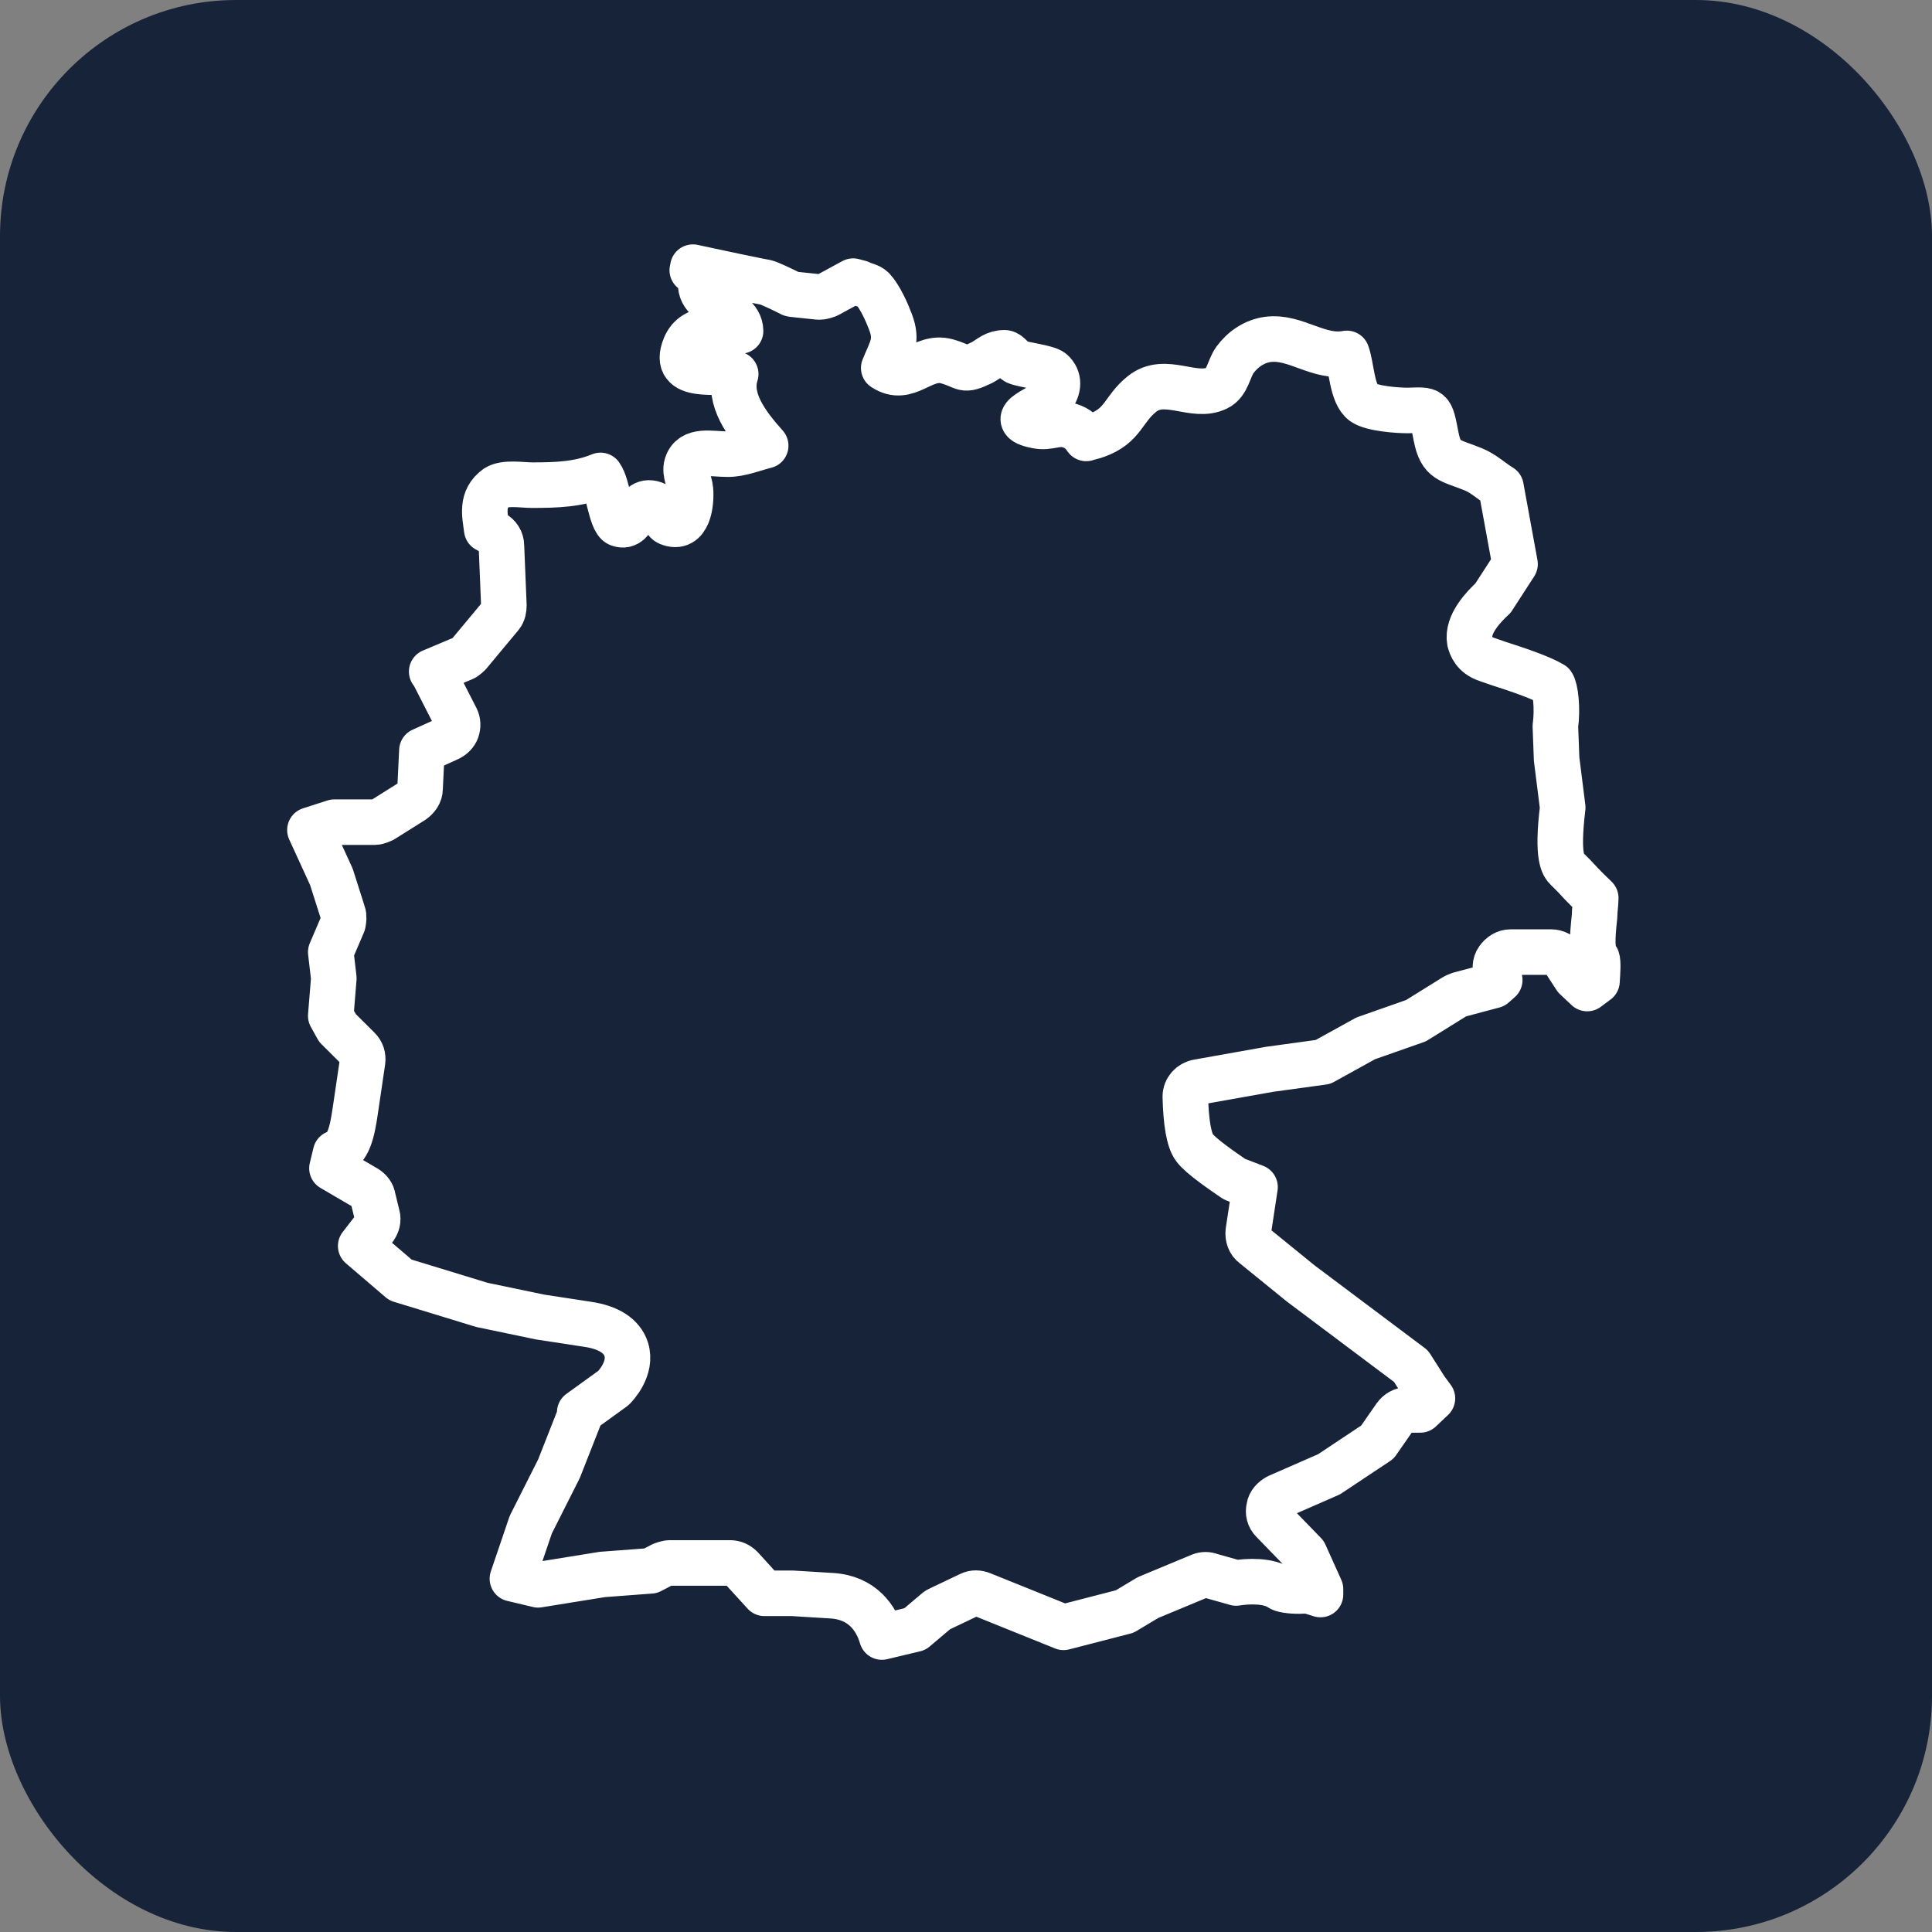
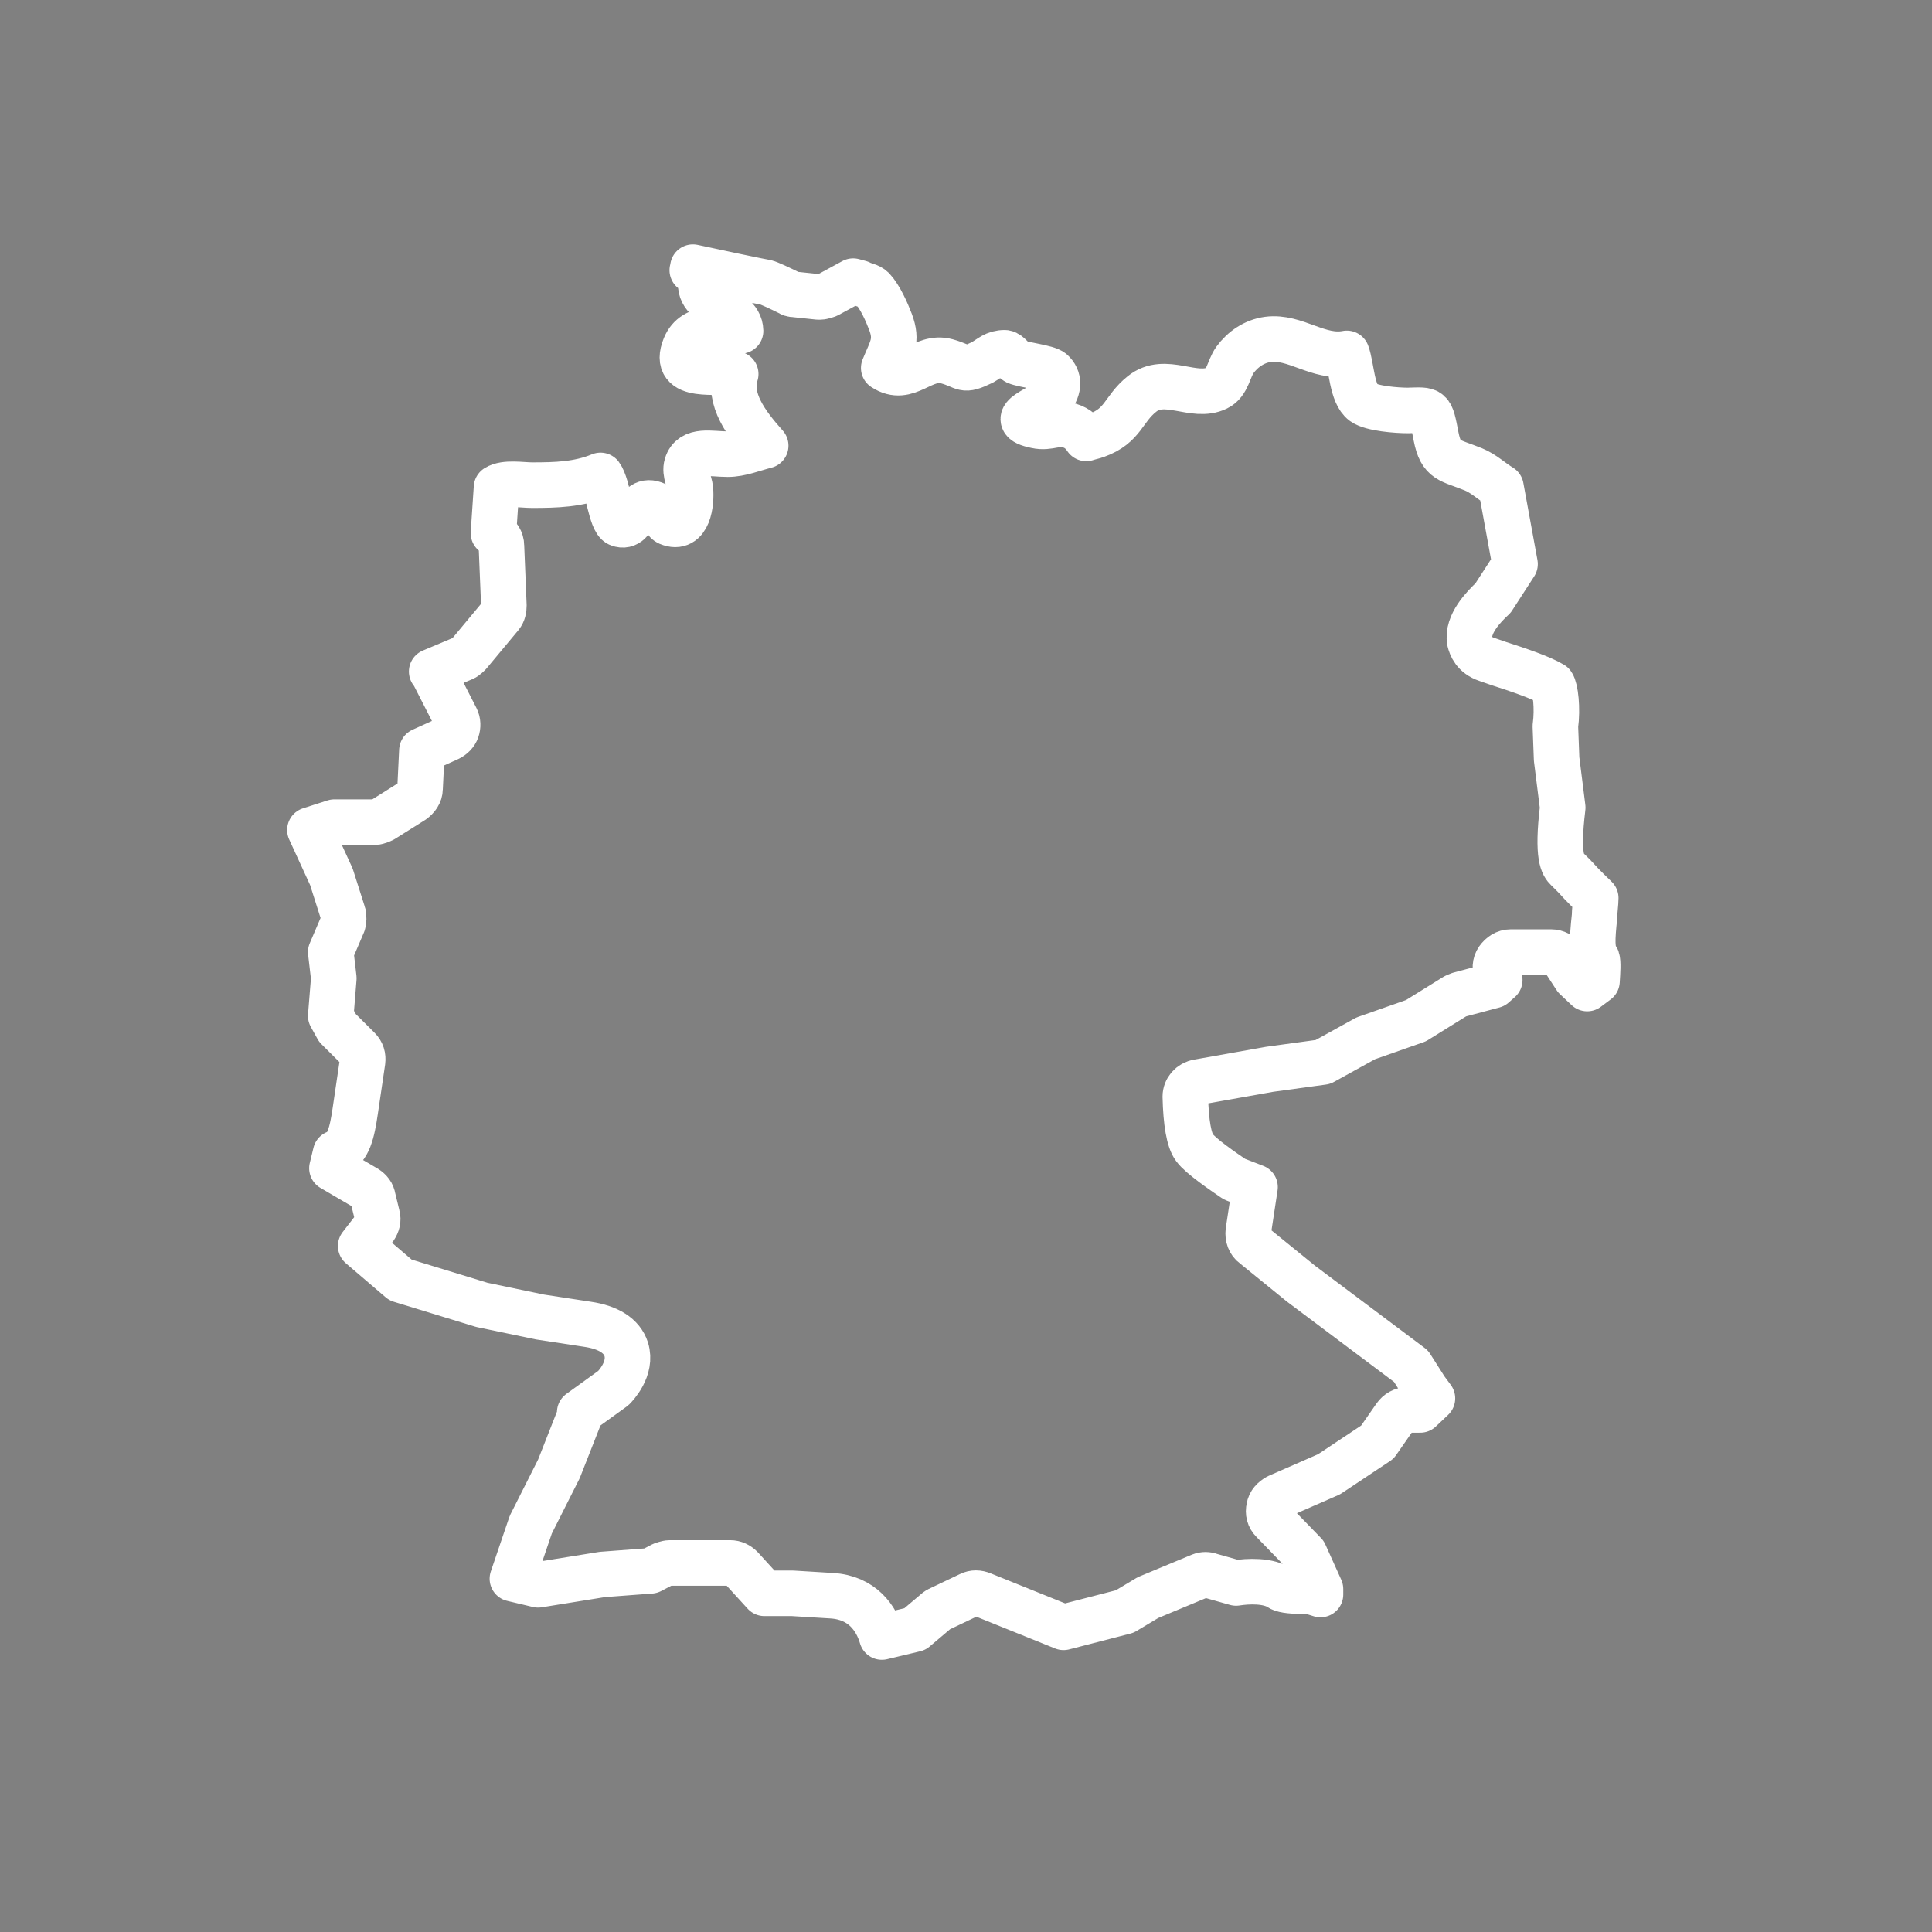
<svg xmlns="http://www.w3.org/2000/svg" width="50" height="50" viewBox="0 0 50 50" fill="none">
  <rect x="0" y="0" width="50" height="50" fill="#808080" stroke="none" />
-   <rect width="50" height="50" rx="6.111" fill="#162338" />
-   <path d="M15.003 36.646L14.465 38.013L13.736 39.459L13.261 40.857L13.927 41.015L15.589 40.747L16.839 40.653L17.14 40.496C17.14 40.496 17.267 40.449 17.33 40.449H18.897C19.008 40.449 19.103 40.496 19.182 40.575L19.784 41.235H20.512L21.525 41.297C22.317 41.345 22.681 41.879 22.823 42.366L23.678 42.162L24.217 41.706C24.217 41.706 24.264 41.659 24.312 41.643L25.103 41.266C25.198 41.219 25.309 41.219 25.42 41.266L27.525 42.115L29.108 41.706L29.71 41.345L31.071 40.779C31.151 40.747 31.246 40.747 31.325 40.779L31.99 40.967C32.29 40.92 32.829 40.889 33.145 41.109C33.224 41.156 33.494 41.187 33.731 41.172C33.779 41.172 33.826 41.172 33.873 41.172L34.174 41.266V41.125L33.763 40.213L32.94 39.365C32.844 39.27 32.813 39.145 32.844 39.019C32.86 38.893 32.955 38.799 33.066 38.736L34.396 38.154L35.647 37.322L36.106 36.662C36.185 36.552 36.296 36.489 36.422 36.489H36.755L37.071 36.19L36.897 35.955L36.517 35.357L33.668 33.22L32.449 32.23C32.338 32.152 32.29 32.01 32.306 31.869L32.48 30.722L31.99 30.533C31.99 30.533 31.942 30.517 31.926 30.502C31.673 30.329 31.071 29.92 30.913 29.7C30.771 29.512 30.692 29.056 30.676 28.38C30.676 28.192 30.818 28.034 31.008 28.003L32.86 27.673L34.238 27.484L35.346 26.872L36.644 26.416L37.657 25.787C37.657 25.787 37.721 25.756 37.768 25.74L38.654 25.504L38.813 25.363L38.734 25.206C38.686 25.08 38.686 24.939 38.765 24.829C38.844 24.719 38.955 24.64 39.098 24.64H40.143C40.269 24.64 40.396 24.703 40.459 24.813L40.776 25.3L41.077 25.583L41.33 25.394C41.346 25.143 41.362 24.907 41.33 24.813C41.188 24.624 41.203 24.31 41.267 23.713C41.267 23.572 41.298 23.367 41.298 23.241C41.188 23.131 40.998 22.959 40.744 22.676L40.554 22.487C40.459 22.393 40.285 22.204 40.443 20.9L40.285 19.643L40.253 18.794C40.317 18.323 40.253 17.82 40.174 17.71C39.889 17.537 39.288 17.333 38.797 17.176L38.48 17.066C38.148 16.956 38.069 16.72 38.037 16.594C37.958 16.154 38.401 15.698 38.639 15.479L39.209 14.598L38.844 12.603C38.607 12.461 38.401 12.257 38.132 12.147C37.515 11.896 37.293 11.943 37.166 11.298C37.024 10.56 37.04 10.607 36.438 10.623C36.153 10.623 35.504 10.575 35.282 10.418C34.982 10.198 34.982 9.491 34.855 9.146C34.127 9.287 33.525 8.69 32.813 8.784C32.465 8.831 32.164 9.036 31.958 9.318C31.8 9.538 31.768 9.916 31.499 10.041C30.897 10.34 30.153 9.711 29.552 10.198C29.061 10.591 29.077 11.016 28.38 11.267C28.301 11.298 28.206 11.314 28.111 11.346C28.016 11.204 27.889 11.078 27.684 11.016C27.351 10.906 27.161 11.094 26.813 11.016C25.958 10.843 27.003 10.56 27.224 10.293C27.415 10.041 27.415 9.79 27.224 9.617C27.098 9.507 26.48 9.444 26.306 9.366C26.211 9.318 26.116 9.146 26.006 9.13C25.736 9.13 25.641 9.256 25.42 9.381C24.897 9.633 25.008 9.491 24.502 9.35C23.868 9.177 23.488 9.931 22.871 9.523C23.077 9.02 23.235 8.831 23.045 8.328C22.95 8.077 22.776 7.684 22.586 7.48C22.491 7.386 22.364 7.386 22.254 7.323L22.079 7.276L21.415 7.637C21.415 7.637 21.288 7.684 21.224 7.684H21.177L20.576 7.621C20.576 7.621 20.48 7.621 20.449 7.59C20.195 7.464 19.895 7.323 19.816 7.307C19.831 7.307 19.752 7.307 17.932 6.914C17.932 6.945 17.932 6.977 17.916 6.993C18.027 6.961 18.153 7.04 18.217 7.024C17.789 7.967 19.151 7.873 19.166 8.564C18.676 8.533 17.963 8.391 17.726 8.973C17.362 9.868 18.612 9.538 19.04 9.68C18.834 10.324 19.309 10.968 19.816 11.534C19.499 11.613 19.166 11.754 18.834 11.754C18.407 11.754 17.9 11.613 17.773 12.037C17.71 12.241 17.852 12.477 17.868 12.666C17.9 13.011 17.821 13.75 17.299 13.53C17.156 13.467 17.172 13.168 17.029 13.09C16.428 12.744 16.475 13.734 16.016 13.561C15.81 13.483 15.731 12.556 15.541 12.304C14.971 12.54 14.386 12.556 13.768 12.556C13.515 12.556 13.072 12.477 12.85 12.618C12.438 12.917 12.549 13.326 12.597 13.703L12.771 13.797C12.897 13.86 12.977 13.986 12.977 14.127L13.04 15.667C13.04 15.761 13.024 15.856 12.961 15.934L12.137 16.924C12.137 16.924 12.043 17.018 11.995 17.034L11.172 17.38L11.219 17.443L11.805 18.59C11.853 18.684 11.853 18.794 11.821 18.889C11.789 18.983 11.71 19.061 11.615 19.108L10.919 19.423L10.871 20.413C10.871 20.539 10.792 20.649 10.681 20.727L9.905 21.214C9.905 21.214 9.779 21.277 9.7 21.277H8.655L8.021 21.481L8.576 22.691L8.876 23.634C8.908 23.713 8.892 23.823 8.876 23.901L8.56 24.64L8.639 25.316L8.56 26.29L8.734 26.604L9.272 27.139C9.367 27.233 9.399 27.343 9.383 27.469L9.193 28.757C9.114 29.291 9.019 29.747 8.686 29.842L8.591 30.234L9.478 30.753C9.573 30.816 9.636 30.894 9.652 31.004L9.763 31.46C9.795 31.57 9.763 31.68 9.7 31.774L9.335 32.246L10.364 33.126L12.47 33.77L13.974 34.084L15.209 34.273C15.747 34.352 16.095 34.572 16.206 34.917C16.364 35.42 15.921 35.876 15.874 35.923L15.003 36.552V36.646Z" stroke="white" stroke-width="1.179" stroke-linejoin="round" />
+   <path d="M15.003 36.646L14.465 38.013L13.736 39.459L13.261 40.857L13.927 41.015L15.589 40.747L16.839 40.653L17.14 40.496C17.14 40.496 17.267 40.449 17.33 40.449H18.897C19.008 40.449 19.103 40.496 19.182 40.575L19.784 41.235H20.512L21.525 41.297C22.317 41.345 22.681 41.879 22.823 42.366L23.678 42.162L24.217 41.706C24.217 41.706 24.264 41.659 24.312 41.643L25.103 41.266C25.198 41.219 25.309 41.219 25.42 41.266L27.525 42.115L29.108 41.706L29.71 41.345L31.071 40.779C31.151 40.747 31.246 40.747 31.325 40.779L31.99 40.967C32.29 40.92 32.829 40.889 33.145 41.109C33.224 41.156 33.494 41.187 33.731 41.172C33.779 41.172 33.826 41.172 33.873 41.172L34.174 41.266V41.125L33.763 40.213L32.94 39.365C32.844 39.27 32.813 39.145 32.844 39.019C32.86 38.893 32.955 38.799 33.066 38.736L34.396 38.154L35.647 37.322L36.106 36.662C36.185 36.552 36.296 36.489 36.422 36.489H36.755L37.071 36.19L36.897 35.955L36.517 35.357L33.668 33.22L32.449 32.23C32.338 32.152 32.29 32.01 32.306 31.869L32.48 30.722L31.99 30.533C31.99 30.533 31.942 30.517 31.926 30.502C31.673 30.329 31.071 29.92 30.913 29.7C30.771 29.512 30.692 29.056 30.676 28.38C30.676 28.192 30.818 28.034 31.008 28.003L32.86 27.673L34.238 27.484L35.346 26.872L36.644 26.416L37.657 25.787C37.657 25.787 37.721 25.756 37.768 25.74L38.654 25.504L38.813 25.363L38.734 25.206C38.686 25.08 38.686 24.939 38.765 24.829C38.844 24.719 38.955 24.64 39.098 24.64H40.143C40.269 24.64 40.396 24.703 40.459 24.813L40.776 25.3L41.077 25.583L41.33 25.394C41.346 25.143 41.362 24.907 41.33 24.813C41.188 24.624 41.203 24.31 41.267 23.713C41.267 23.572 41.298 23.367 41.298 23.241C41.188 23.131 40.998 22.959 40.744 22.676L40.554 22.487C40.459 22.393 40.285 22.204 40.443 20.9L40.285 19.643L40.253 18.794C40.317 18.323 40.253 17.82 40.174 17.71C39.889 17.537 39.288 17.333 38.797 17.176L38.48 17.066C38.148 16.956 38.069 16.72 38.037 16.594C37.958 16.154 38.401 15.698 38.639 15.479L39.209 14.598L38.844 12.603C38.607 12.461 38.401 12.257 38.132 12.147C37.515 11.896 37.293 11.943 37.166 11.298C37.024 10.56 37.04 10.607 36.438 10.623C36.153 10.623 35.504 10.575 35.282 10.418C34.982 10.198 34.982 9.491 34.855 9.146C34.127 9.287 33.525 8.69 32.813 8.784C32.465 8.831 32.164 9.036 31.958 9.318C31.8 9.538 31.768 9.916 31.499 10.041C30.897 10.34 30.153 9.711 29.552 10.198C29.061 10.591 29.077 11.016 28.38 11.267C28.301 11.298 28.206 11.314 28.111 11.346C28.016 11.204 27.889 11.078 27.684 11.016C27.351 10.906 27.161 11.094 26.813 11.016C25.958 10.843 27.003 10.56 27.224 10.293C27.415 10.041 27.415 9.79 27.224 9.617C27.098 9.507 26.48 9.444 26.306 9.366C26.211 9.318 26.116 9.146 26.006 9.13C25.736 9.13 25.641 9.256 25.42 9.381C24.897 9.633 25.008 9.491 24.502 9.35C23.868 9.177 23.488 9.931 22.871 9.523C23.077 9.02 23.235 8.831 23.045 8.328C22.95 8.077 22.776 7.684 22.586 7.48C22.491 7.386 22.364 7.386 22.254 7.323L22.079 7.276L21.415 7.637C21.415 7.637 21.288 7.684 21.224 7.684H21.177L20.576 7.621C20.576 7.621 20.48 7.621 20.449 7.59C20.195 7.464 19.895 7.323 19.816 7.307C19.831 7.307 19.752 7.307 17.932 6.914C17.932 6.945 17.932 6.977 17.916 6.993C18.027 6.961 18.153 7.04 18.217 7.024C17.789 7.967 19.151 7.873 19.166 8.564C18.676 8.533 17.963 8.391 17.726 8.973C17.362 9.868 18.612 9.538 19.04 9.68C18.834 10.324 19.309 10.968 19.816 11.534C19.499 11.613 19.166 11.754 18.834 11.754C18.407 11.754 17.9 11.613 17.773 12.037C17.71 12.241 17.852 12.477 17.868 12.666C17.9 13.011 17.821 13.75 17.299 13.53C17.156 13.467 17.172 13.168 17.029 13.09C16.428 12.744 16.475 13.734 16.016 13.561C15.81 13.483 15.731 12.556 15.541 12.304C14.971 12.54 14.386 12.556 13.768 12.556C13.515 12.556 13.072 12.477 12.85 12.618L12.771 13.797C12.897 13.86 12.977 13.986 12.977 14.127L13.04 15.667C13.04 15.761 13.024 15.856 12.961 15.934L12.137 16.924C12.137 16.924 12.043 17.018 11.995 17.034L11.172 17.38L11.219 17.443L11.805 18.59C11.853 18.684 11.853 18.794 11.821 18.889C11.789 18.983 11.71 19.061 11.615 19.108L10.919 19.423L10.871 20.413C10.871 20.539 10.792 20.649 10.681 20.727L9.905 21.214C9.905 21.214 9.779 21.277 9.7 21.277H8.655L8.021 21.481L8.576 22.691L8.876 23.634C8.908 23.713 8.892 23.823 8.876 23.901L8.56 24.64L8.639 25.316L8.56 26.29L8.734 26.604L9.272 27.139C9.367 27.233 9.399 27.343 9.383 27.469L9.193 28.757C9.114 29.291 9.019 29.747 8.686 29.842L8.591 30.234L9.478 30.753C9.573 30.816 9.636 30.894 9.652 31.004L9.763 31.46C9.795 31.57 9.763 31.68 9.7 31.774L9.335 32.246L10.364 33.126L12.47 33.77L13.974 34.084L15.209 34.273C15.747 34.352 16.095 34.572 16.206 34.917C16.364 35.42 15.921 35.876 15.874 35.923L15.003 36.552V36.646Z" stroke="white" stroke-width="1.179" stroke-linejoin="round" />
</svg>